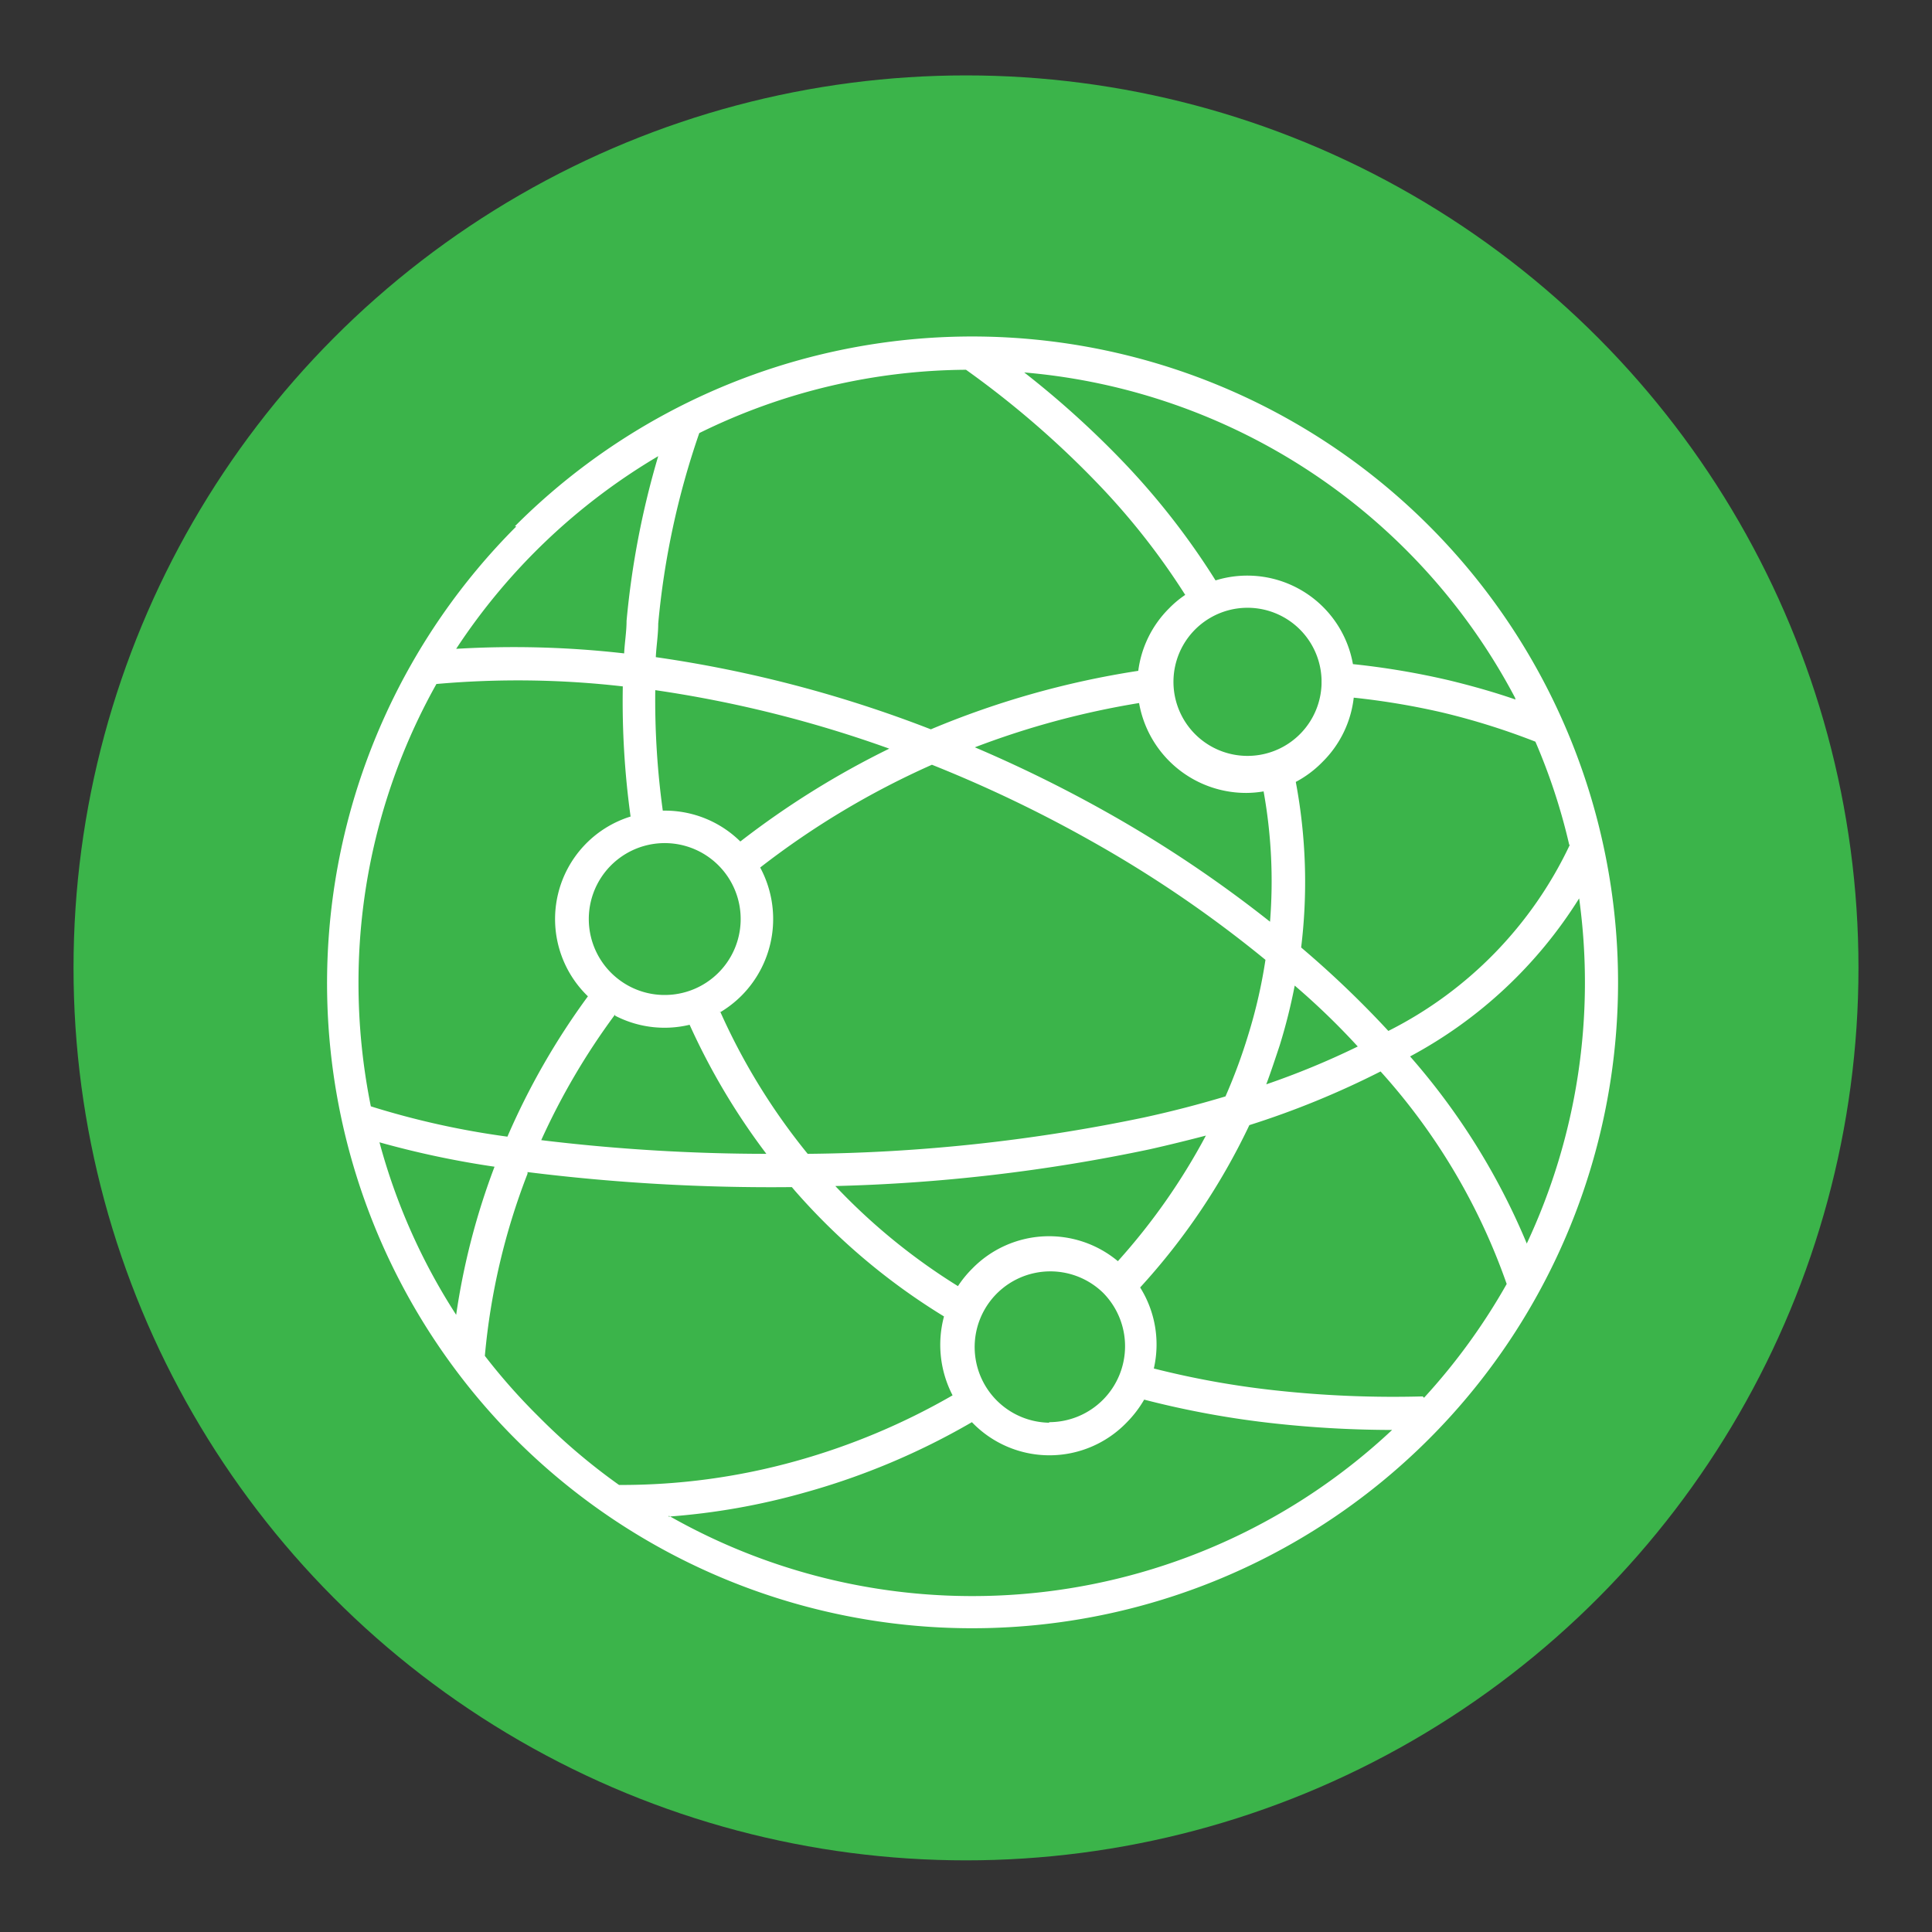
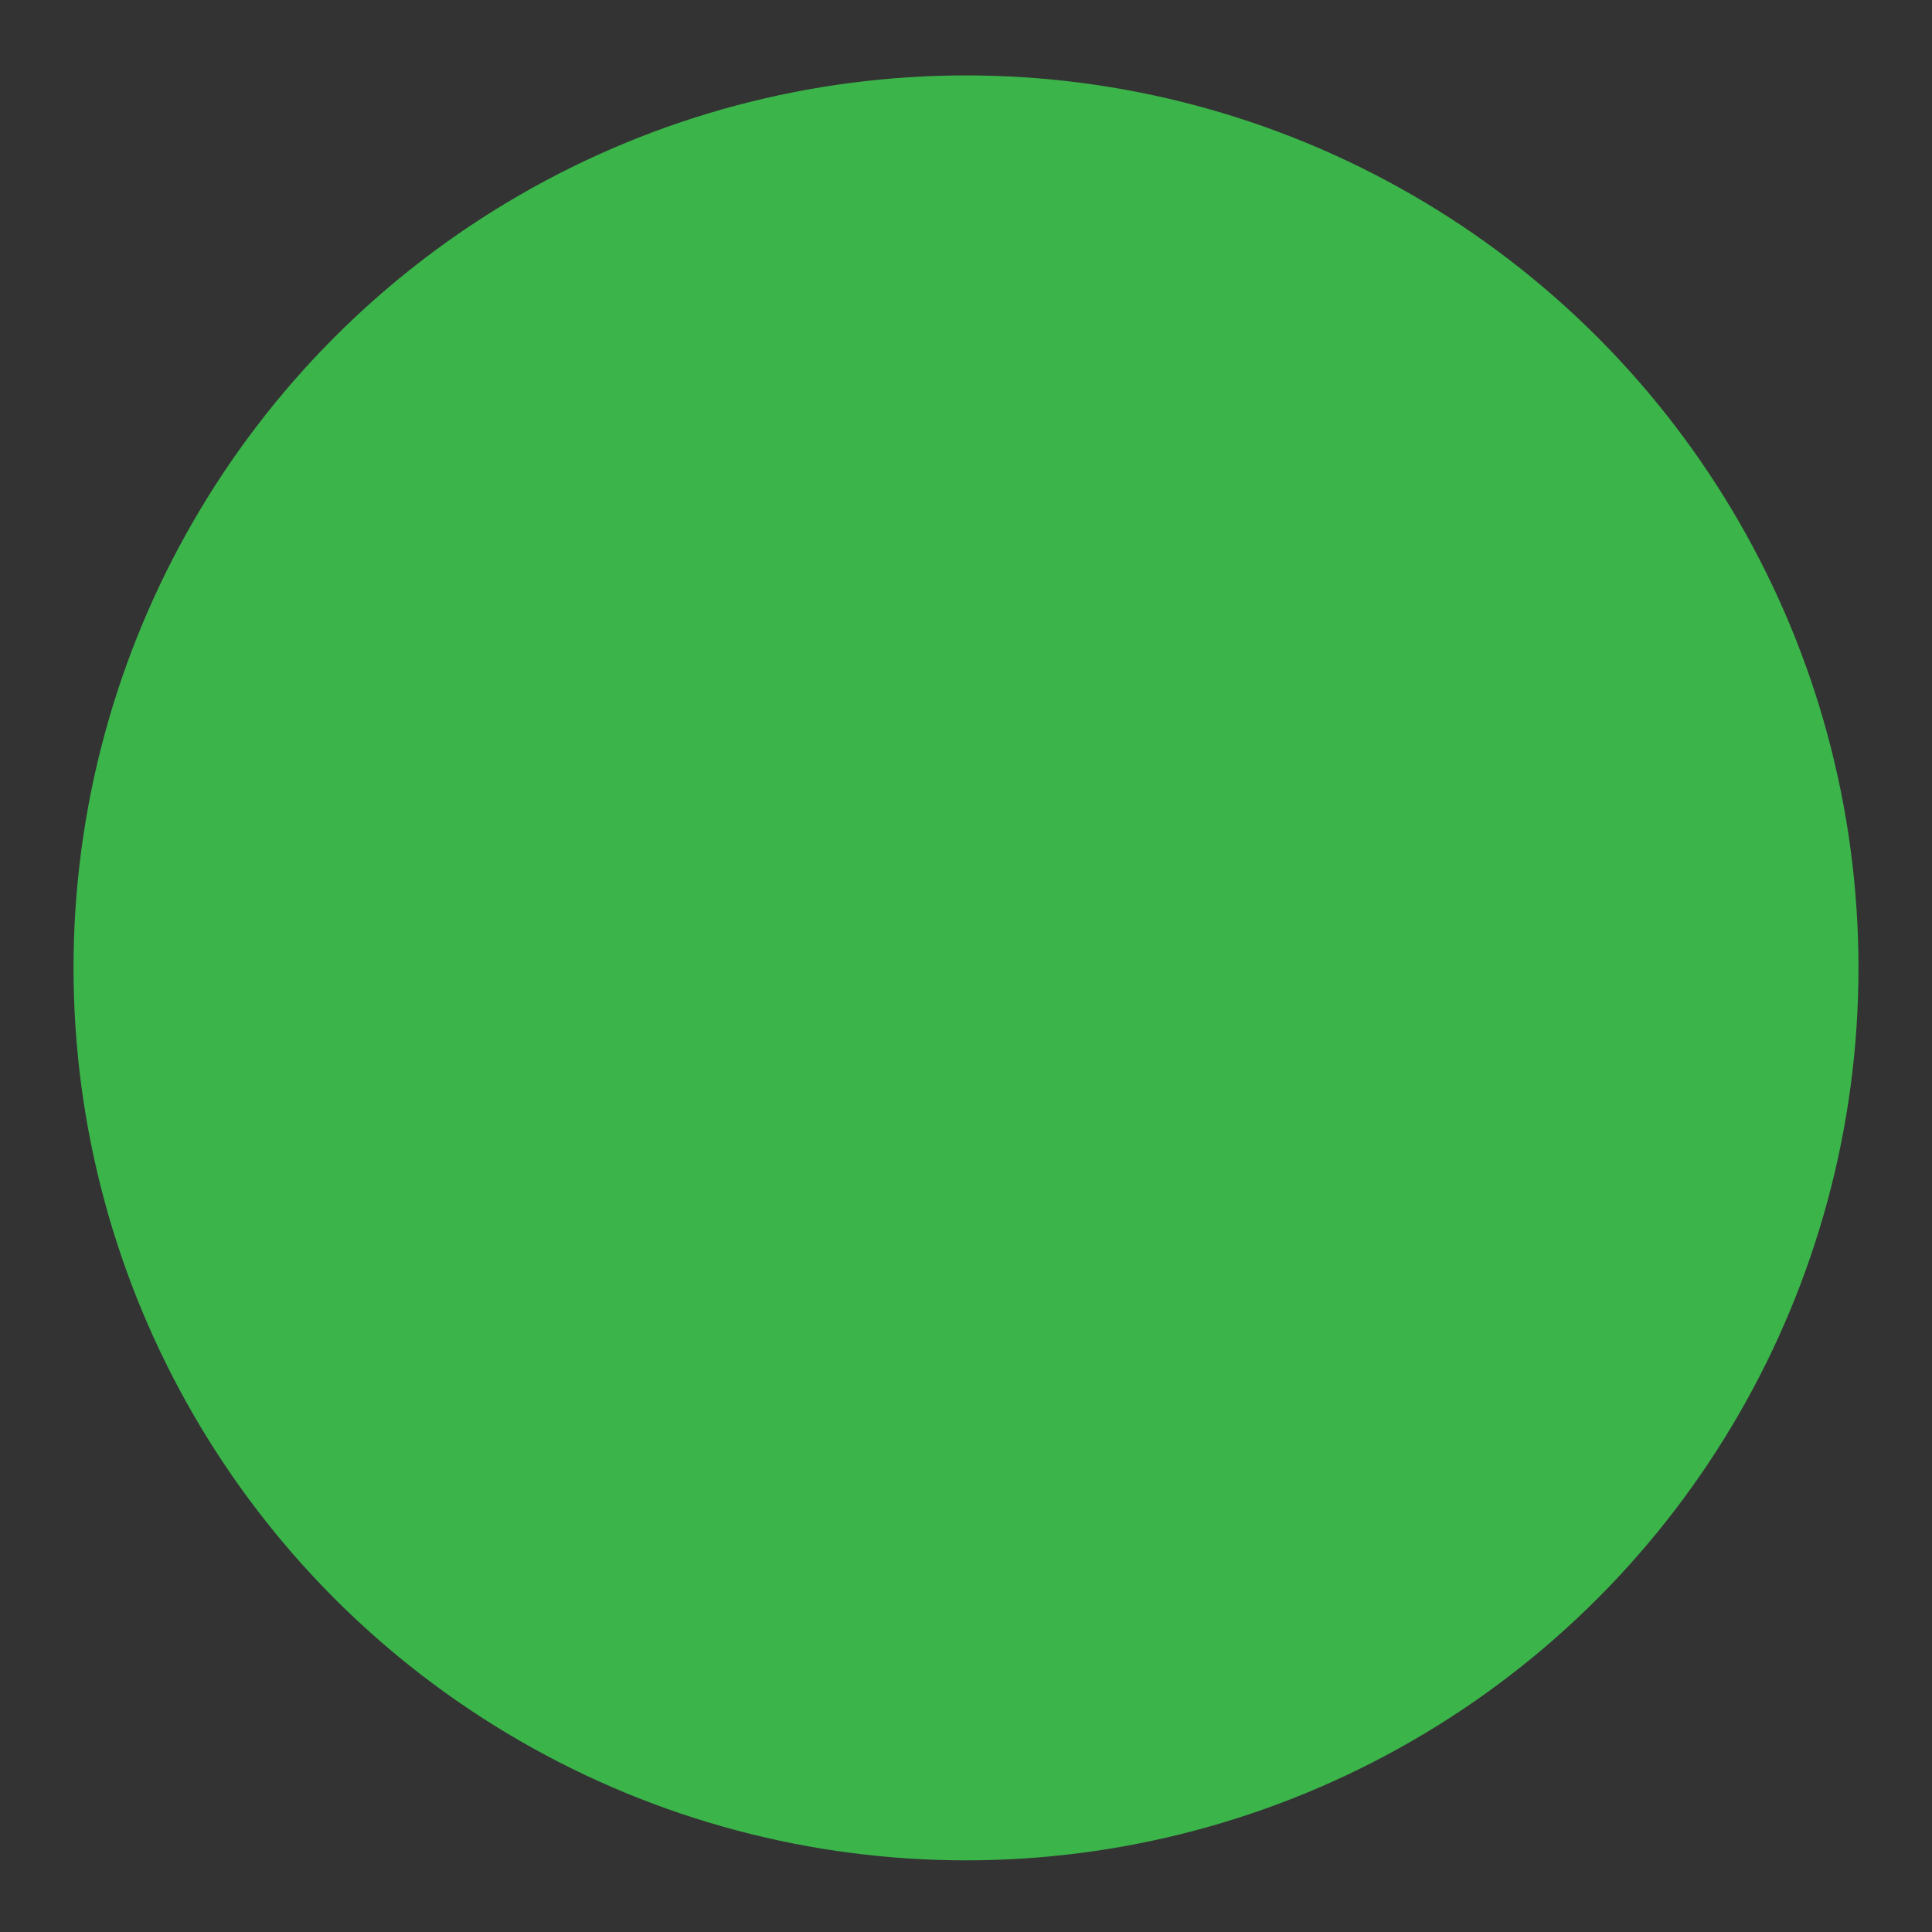
<svg xmlns="http://www.w3.org/2000/svg" id="Layer_1" data-name="Layer 1" viewBox="0 0 72 72">
  <rect x="0" y="0" width="72" height="72" fill="#333333" stroke="none" />
  <defs>
    <style>.cls-1{fill:#3bb44a;}.cls-2{fill:#fff;fill-rule:evenodd;}</style>
  </defs>
  <title>Icon-gateway-payments-filled</title>
  <circle class="cls-1" cx="36" cy="36.07" r="33.26" />
-   <path class="cls-2" d="M39.1,53a2.83,2.83,0,0,0,2-.83h0a2.83,2.83,0,0,0,0-4l0,0a2.82,2.82,0,1,0-2,4.85ZM36,13.78a22.77,22.77,0,0,0-9.94,2.36,30,30,0,0,0-1.53,7.1c0,.42-.07.83-.09,1.25a46.45,46.45,0,0,1,10.25,2.69A32.78,32.78,0,0,1,42.42,25a4,4,0,0,1,1.15-2.33,3.76,3.76,0,0,1,.6-.5,26.33,26.33,0,0,0-3.3-4.19A34.92,34.92,0,0,0,36,13.78ZM24.53,17a31.78,31.78,0,0,0-1.18,6.14c0,.4-.07.8-.09,1.21A36.22,36.22,0,0,0,17,24.18,23,23,0,0,1,24.53,17Zm-8.26,8.48a22.76,22.76,0,0,0-2.91,11.16,23.17,23.17,0,0,0,.46,4.59,30.7,30.7,0,0,0,5.09,1.13,26.81,26.81,0,0,1,3-5.23l0,0h0a4,4,0,0,1,1.59-6.7,31.35,31.35,0,0,1-.29-4.85,34.34,34.34,0,0,0-6.94-.09ZM14.15,42.6A22.7,22.7,0,0,0,17,49a26.08,26.08,0,0,1,1.43-5.52,34.26,34.26,0,0,1-4.29-.91Zm3.92,7.92a24.87,24.87,0,0,1,1.59-6.78l0-.06a73.36,73.36,0,0,0,9.85.56l.11.13a24,24,0,0,0,5.56,4.69A4.09,4.09,0,0,0,35.5,52a25.19,25.19,0,0,1-5.84,2.45,24.17,24.17,0,0,1-6.59.89,22.8,22.8,0,0,1-3-2.55,22.55,22.55,0,0,1-2-2.26Zm6.84,6A25.45,25.45,0,0,0,30,55.62,26.51,26.51,0,0,0,36.22,53l0,0A4,4,0,0,0,42,53h0a4.17,4.17,0,0,0,.64-.84,34.15,34.15,0,0,0,4.88.89,40.65,40.65,0,0,0,4.36.24,22.86,22.86,0,0,1-26.95,3.2Zm28.16-4.43a23,23,0,0,0,3.08-4.24,23.29,23.29,0,0,0-4.7-7.92,32.25,32.25,0,0,1-4.89,2,24.5,24.5,0,0,1-4.07,6.05A4,4,0,0,1,43,51a32.74,32.74,0,0,0,4.57.82,40.41,40.41,0,0,0,5.45.22Zm3.84-5.72a25.32,25.32,0,0,0-4.36-7,16.74,16.74,0,0,0,6.3-5.89A22.91,22.91,0,0,1,56.9,46.34Zm1.57-14.89a22.43,22.43,0,0,0-1.26-3.84,26.26,26.26,0,0,0-3.48-1.09A27.56,27.56,0,0,0,50.45,26a4,4,0,0,1-1.16,2.39,4,4,0,0,1-1,.75,20.14,20.14,0,0,1,.2,6.17,37.26,37.26,0,0,1,3.25,3.11,14.86,14.86,0,0,0,6.76-6.93Zm-2-5.41c-.81-.28-1.63-.51-2.45-.71a28.87,28.87,0,0,0-3.61-.61,4,4,0,0,0-5.12-3.12,27.53,27.53,0,0,0-3.53-4.51,34.71,34.71,0,0,0-3.6-3.24A22.86,22.86,0,0,1,56.46,26ZM19.19,19.61a24.07,24.07,0,1,1,0,34A23.71,23.71,0,0,1,17,51.08h0a24.07,24.07,0,0,1,2.24-31.46ZM41.66,47a4,4,0,0,0-5.42.27,4.09,4.09,0,0,0-.54.66,22.85,22.85,0,0,1-4.57-3.73,64.32,64.32,0,0,0,11.72-1.37c.71-.16,1.4-.33,2.09-.51A23.53,23.53,0,0,1,41.66,47ZM23.11,36.54a2.83,2.83,0,1,1,1.66.54,2.81,2.81,0,0,1-1.66-.54Zm-.19,1.31a4,4,0,0,0,2.78.34A25.09,25.09,0,0,0,28.56,43a70,70,0,0,1-8.39-.51,25.62,25.62,0,0,1,2.75-4.68Zm3.91-.12a4.07,4.07,0,0,0,.8-.62,4.05,4.05,0,0,0,.7-4.78,30.85,30.85,0,0,1,6.4-3.83,49.1,49.1,0,0,1,5.88,2.81,44.92,44.92,0,0,1,6.55,4.46,19.08,19.08,0,0,1-.64,2.79,20.57,20.57,0,0,1-.85,2.3c-1,.3-2,.56-3.06.79A63.94,63.94,0,0,1,30.1,43a23.65,23.65,0,0,1-3.26-5.3Zm.76-6.37a4,4,0,0,0-2.83-1.15H24.7a30.25,30.25,0,0,1-.28-4.49,44.82,44.82,0,0,1,8.72,2.18,32.12,32.12,0,0,0-5.55,3.46Zm21.66-6s0,.09,0,.14a2.76,2.76,0,1,1,0-.18h0Zm-2.16,4.13a18.87,18.87,0,0,1,.24,4.86,46.31,46.31,0,0,0-6.12-4.1,50.13,50.13,0,0,0-4.88-2.4,31.21,31.21,0,0,1,6.12-1.65,4.05,4.05,0,0,0,4,3.35,4,4,0,0,0,.66-.06ZM50.6,39a29.7,29.7,0,0,1-3.41,1.41c.18-.48.35-1,.5-1.45a20.91,20.91,0,0,0,.56-2.23Q49.49,37.79,50.6,39Z" />
</svg>